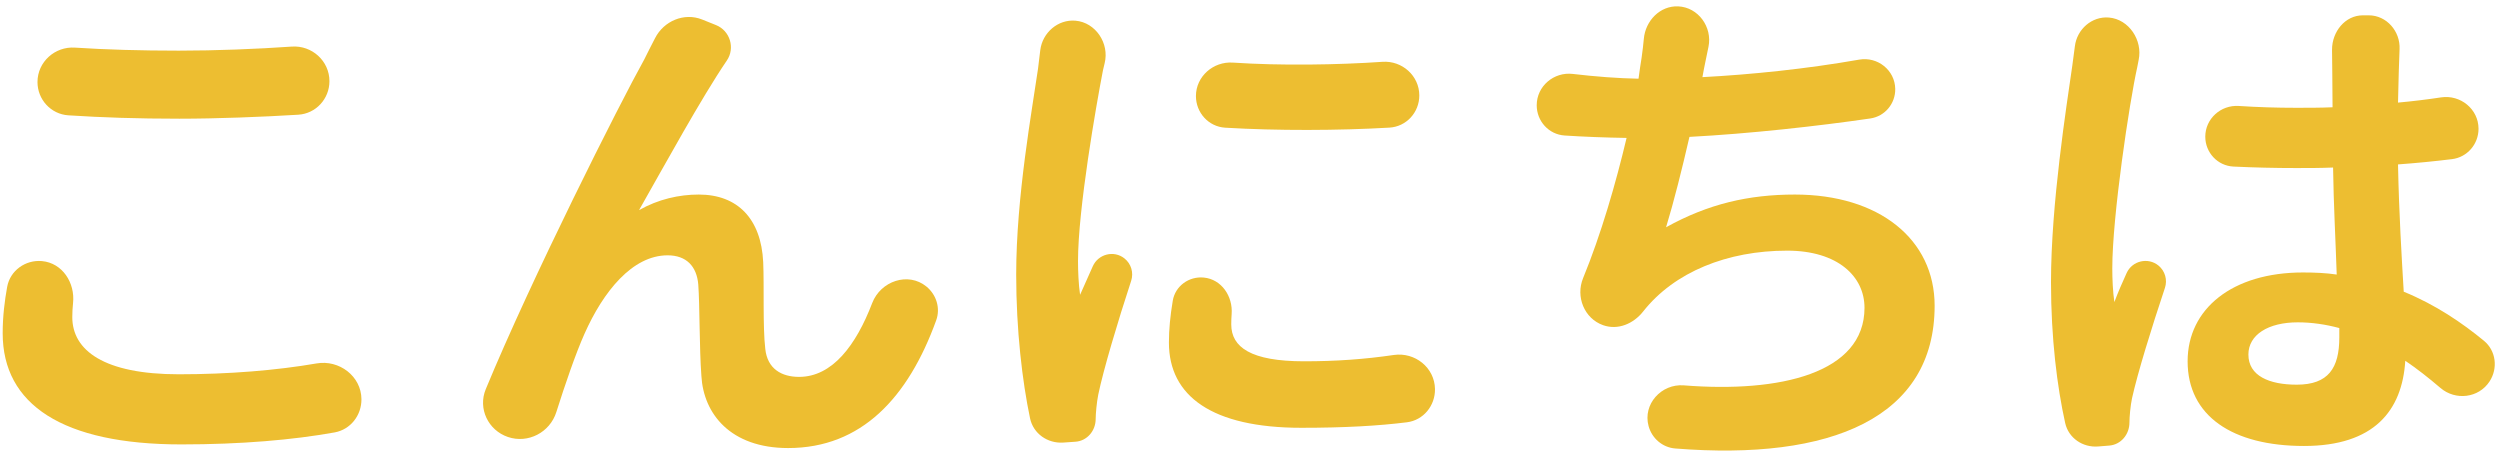
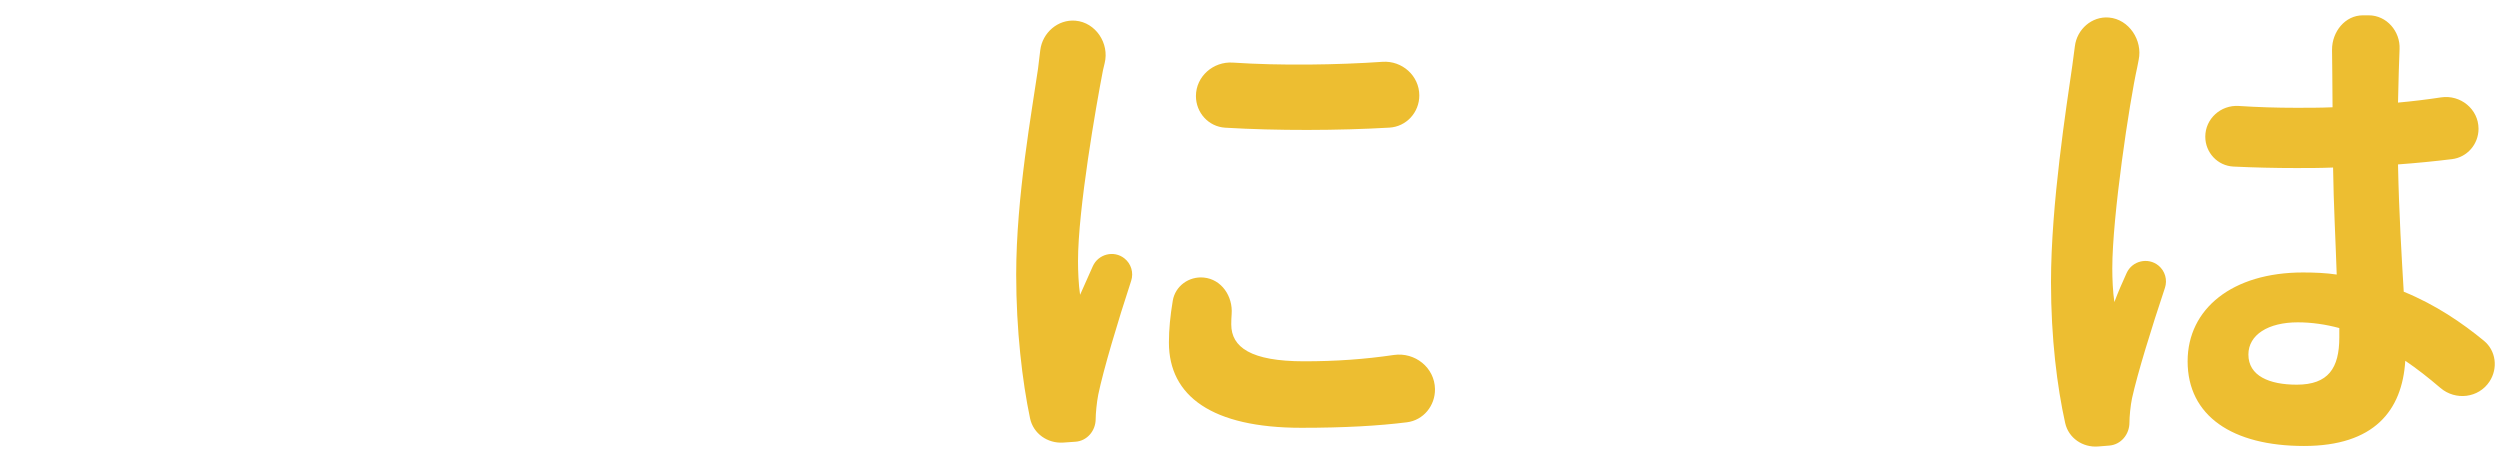
<svg xmlns="http://www.w3.org/2000/svg" width="231" height="42" viewBox="0 0 231 42" fill="none">
-   <path d="M6.925 4.4C5.074 4.278 3.464 5.723 3.464 7.579V7.579C3.464 9.197 4.702 10.551 6.317 10.656C9.403 10.857 12.736 10.968 16.568 10.968C20.009 10.968 24.243 10.804 27.557 10.6C29.189 10.499 30.44 9.136 30.44 7.501V7.501C30.44 5.633 28.823 4.174 26.96 4.305C23.726 4.531 19.937 4.68 16.52 4.68C13.003 4.68 9.767 4.587 6.925 4.4ZM6.75 28.005C6.949 26.125 5.763 24.297 3.88 24.125V24.125C2.355 23.985 0.934 24.999 0.662 26.507C0.432 27.78 0.248 29.217 0.248 30.792C0.248 37.368 5.768 41.064 16.76 41.064C22.229 41.064 27.062 40.651 30.923 39.954C32.391 39.688 33.409 38.377 33.398 36.885V36.885C33.383 34.762 31.342 33.218 29.251 33.581C25.555 34.221 21.122 34.584 16.52 34.584C9.608 34.584 6.68 32.376 6.68 29.304C6.68 28.863 6.705 28.433 6.75 28.005Z" fill="#EDBE31" />
-   <path d="M67.16 5.592C67.948 4.447 67.453 2.837 66.163 2.319L64.875 1.802C63.219 1.138 61.333 1.938 60.526 3.528C60.157 4.253 59.813 4.905 59.528 5.496C57.248 9.584 49.105 25.744 44.883 35.963C44.145 37.75 45.102 39.754 46.932 40.377V40.377C48.795 41.011 50.812 39.954 51.405 38.077C52.2 35.564 53.196 32.653 54.008 30.84C55.736 26.952 58.424 23.592 61.688 23.592C63.416 23.592 64.376 24.6 64.52 26.28C64.664 28.248 64.616 32.184 64.808 34.728C65 38.232 67.496 41.4 72.824 41.4C79.593 41.4 83.915 36.751 86.505 29.596C86.912 28.473 86.523 27.227 85.596 26.472V26.472C83.91 25.098 81.368 25.974 80.59 28.006C79.093 31.914 76.904 34.824 73.832 34.824C72.248 34.824 70.904 34.104 70.712 32.232C70.472 30.216 70.616 26.376 70.52 24.216C70.328 20.232 68.168 17.976 64.568 17.976C62.744 17.976 60.824 18.408 59.048 19.416C61.448 15.192 64.808 9.048 67.16 5.592V5.592Z" fill="#EDBE31" />
  <path d="M113.913 5.784C112.105 5.663 110.504 7.064 110.504 8.876V8.876C110.504 10.416 111.673 11.707 113.211 11.799C117.97 12.086 123.678 12.066 128.38 11.793C129.947 11.702 131.144 10.389 131.144 8.819V8.819C131.144 7.001 129.555 5.587 127.741 5.712C123.589 5.998 118.303 6.079 113.913 5.784ZM113.804 29.025C113.929 27.377 112.872 25.803 111.227 25.646V25.646C109.857 25.515 108.591 26.428 108.364 27.785C108.131 29.186 108.008 30.431 108.008 31.656C108.008 36.6 111.992 39.528 120.248 39.528C124.24 39.528 127.375 39.346 129.995 39.02C131.524 38.83 132.615 37.488 132.593 35.948V35.948C132.563 33.968 130.742 32.514 128.783 32.801C126.055 33.2 123.444 33.384 120.488 33.384C115.592 33.384 113.768 32.088 113.768 29.976C113.768 29.653 113.78 29.339 113.804 29.025ZM102.07 5.839C102.523 4.012 101.246 2.072 99.371 1.911V1.911C97.752 1.773 96.321 3.021 96.121 4.633C96.045 5.251 95.968 5.841 95.912 6.36C95.384 10.056 93.896 18.168 93.896 25.368C93.896 30.52 94.464 35.254 95.176 38.649C95.474 40.07 96.802 40.993 98.251 40.893L99.37 40.816C100.455 40.741 101.24 39.8 101.24 38.712V38.712C101.24 38.232 101.336 37.176 101.48 36.456C101.954 34.172 103.279 29.722 104.518 25.953C104.766 25.198 104.52 24.367 103.896 23.874V23.874C102.922 23.104 101.478 23.471 100.973 24.605C100.583 25.483 100.185 26.368 99.8 27.24C99.656 26.28 99.608 25.032 99.608 24.12C99.608 19.32 101.288 9.72 101.912 6.504C101.95 6.334 102.004 6.105 102.07 5.839Z" fill="#EDBE31" />
-   <path d="M157.864 4.323C158.239 2.501 156.918 0.667 155.06 0.588V0.588C153.385 0.518 152.04 1.917 151.89 3.587C151.844 4.101 151.778 4.66 151.688 5.304C151.592 5.88 151.496 6.552 151.4 7.272C149.528 7.241 147.382 7.073 145.325 6.831C143.575 6.624 141.992 7.964 141.992 9.726V9.726C141.992 11.194 143.105 12.425 144.569 12.521C146.355 12.638 148.283 12.712 150.296 12.744C149.321 16.869 147.936 21.668 146.278 25.699C145.575 27.407 146.381 29.426 148.122 30.046V30.046C149.492 30.533 150.934 29.92 151.832 28.776V28.776C154.712 25.128 159.608 23.16 165.128 23.16C169.832 23.16 172.28 25.56 172.28 28.44C172.28 34.5 164.454 36.312 155.586 35.607C153.505 35.442 151.781 37.353 152.328 39.367V39.367C152.637 40.506 153.616 41.346 154.792 41.44C169.212 42.592 178.76 38.588 178.76 28.248C178.76 22.104 173.624 17.976 165.848 17.976C161.576 17.976 157.832 18.84 153.944 21C154.664 18.648 155.432 15.576 156.104 12.648C161.597 12.361 167.965 11.654 172.816 10.946C174.165 10.749 175.143 9.574 175.12 8.211V8.211C175.091 6.482 173.489 5.211 171.786 5.51C166.896 6.371 161.765 6.893 157.304 7.128C157.4 6.6 157.496 6.072 157.592 5.64C157.684 5.205 157.773 4.766 157.864 4.323Z" fill="#EDBE31" />
  <path d="M207.752 32.76C207.752 30.936 209.576 29.784 212.312 29.784C213.608 29.784 214.904 29.976 216.152 30.312C216.152 30.648 216.152 30.936 216.152 31.176C216.152 34.008 215.144 35.544 212.216 35.544C209.672 35.544 207.752 34.728 207.752 32.76ZM221.72 4.536C221.795 2.892 220.519 1.416 218.873 1.416H218.333C216.683 1.416 215.48 2.934 215.48 4.584V4.584C215.48 5.592 215.528 7.56 215.528 9.912C214.424 9.96 213.272 9.96 212.168 9.96C210.365 9.96 208.599 9.904 206.859 9.791C205.204 9.683 203.768 10.972 203.768 12.63V12.63C203.768 14.099 204.906 15.321 206.374 15.391C208.301 15.482 210.212 15.528 212.168 15.528C213.272 15.528 214.424 15.528 215.576 15.48C215.624 18.888 215.816 22.392 215.912 25.368C214.952 25.224 213.896 25.176 212.792 25.176C206.264 25.176 202.136 28.536 202.136 33.384C202.136 38.424 206.264 41.208 212.888 41.208C219.368 41.208 221.96 37.944 222.248 33.336C223.324 34.062 224.4 34.909 225.493 35.843C226.888 37.035 229.023 36.786 230.03 35.253V35.253C230.829 34.037 230.638 32.41 229.514 31.486C227.511 29.839 225.075 28.169 222.104 26.952C221.912 23.688 221.672 19.848 221.576 15.192C223.304 15.066 224.97 14.9 226.561 14.705C227.973 14.533 229.016 13.321 229.016 11.899V11.899C229.016 10.082 227.346 8.726 225.549 8.999C224.268 9.193 222.941 9.356 221.576 9.48C221.624 7.368 221.672 5.592 221.72 4.536V4.536ZM197.612 5.538C197.997 3.724 196.72 1.782 194.872 1.621V1.621C193.291 1.484 191.906 2.704 191.718 4.28C191.641 4.922 191.557 5.535 191.48 6.072C190.952 9.768 189.512 18.84 189.512 26.088C189.512 31.257 190.084 35.764 190.822 39.085C191.132 40.476 192.446 41.367 193.866 41.254L194.892 41.172C195.979 41.086 196.76 40.139 196.76 39.048V39.048C196.76 38.52 196.856 37.464 197 36.792C197.517 34.466 198.807 30.284 200.038 26.606C200.287 25.861 200.053 25.038 199.445 24.539V24.539C198.482 23.75 197.018 24.09 196.502 25.224C196.098 26.111 195.705 27.005 195.368 27.912C195.224 26.952 195.176 25.752 195.176 24.792C195.176 19.992 196.76 9.432 197.48 6.216C197.509 6.045 197.554 5.811 197.612 5.538Z" fill="#EDBE31" />
</svg>